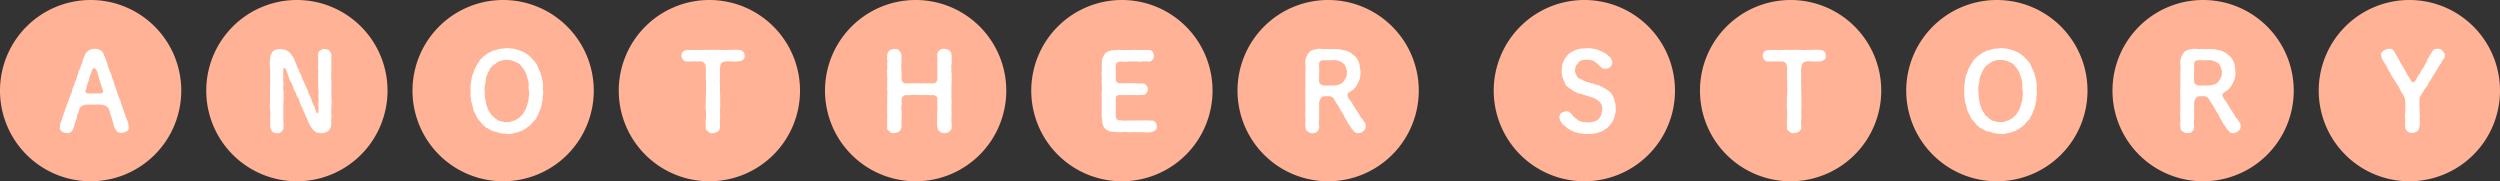
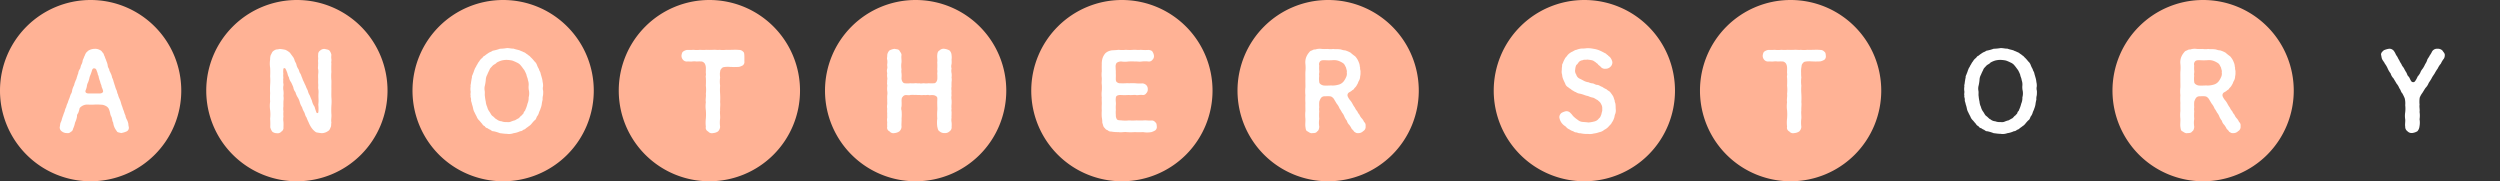
<svg xmlns="http://www.w3.org/2000/svg" id="コンポーネント_9_13" data-name="コンポーネント 9 – 13" width="600.404" height="43.529" viewBox="0 0 600.404 43.529">
  <rect x="0" y="0" width="600.404" height="43.529" fill="#333333" stroke="none" />
  <g id="グループ_1096" data-name="グループ 1096" transform="translate(556.87)">
-     <path id="パス_2159" data-name="パス 2159" d="M3333.534,3922.364a21.767,21.767,0,1,1-21.768-21.762A21.767,21.767,0,0,1,3333.534,3922.364Z" transform="translate(-3290 -3900.602)" fill="#ffb295" />
    <path id="パス_2648" data-name="パス 2648" d="M7.631-18.694c.026-.416-.364-.728-.6-1.118a1.691,1.691,0,0,0-1.222-.39,1.372,1.372,0,0,0-1.222.65,6.14,6.14,0,0,1-.6,1.014c-.156.39-.52.754-.572,1.014a3.345,3.345,0,0,1-.494,1.014A6.343,6.343,0,0,1,2.3-15.392a3.071,3.071,0,0,0-.572.988,4.4,4.4,0,0,1-.624.884,5.162,5.162,0,0,1-.65,1.17A.57.57,0,0,1-.4-12.376c-.286-.39-.39-.806-.624-1.118-.338-.208-.416-.754-.572-.988A9.379,9.379,0,0,1-2.171-15.5c-.13-.26-.52-.624-.6-.988A5.216,5.216,0,0,1-3.341-17.5c-.208-.234-.338-.7-.572-.988s-.312-.65-.572-1.014a1.355,1.355,0,0,0-1.248-.7,4.982,4.982,0,0,0-1.274.364c-.364.338-.676.572-.676,1.066.078.208.1.6.208.936.182.494.572.832.7,1.2a5.365,5.365,0,0,1,.7,1.2,5.374,5.374,0,0,0,.7,1.17,2.76,2.76,0,0,0,.7,1.2c.208.39.572.936.7,1.2a3.9,3.9,0,0,1,.7,1.17c.338.364.338.858.7,1.2a11.952,11.952,0,0,1,.572,1.17,4.87,4.87,0,0,1,.13,1.664,7.551,7.551,0,0,1,0,1.716,5.41,5.41,0,0,0,0,1.716c.052.572-.1,1.17,0,1.742A1.28,1.28,0,0,0-1.339-.39,1.378,1.378,0,0,0-.117.026,3.157,3.157,0,0,0,1.053-.39a1.993,1.993,0,0,0,.494-1.118,5.058,5.058,0,0,0,.026-1.768,5.581,5.581,0,0,0,0-1.742c.1-.6-.1-1.144,0-1.742A7.127,7.127,0,0,1,1.6-8.424a4.52,4.52,0,0,1,.65-1.17c.234-.364.546-.91.754-1.2a3.366,3.366,0,0,0,.754-1.17c.208-.338.468-.676.728-1.17.208-.442.52-.806.728-1.17a10.387,10.387,0,0,1,.728-1.17A4.768,4.768,0,0,1,6.7-16.64a5.212,5.212,0,0,1,.728-1.2A1.645,1.645,0,0,0,7.631-18.694Z" transform="translate(22.644 31.907)" fill="#fff" />
  </g>
  <g id="グループ_1095" data-name="グループ 1095" transform="translate(507.337)">
    <path id="パス_2159-2" data-name="パス 2159" d="M3333.534,3922.364a21.767,21.767,0,1,1-21.768-21.762A21.767,21.767,0,0,1,3333.534,3922.364Z" transform="translate(-3290 -3900.602)" fill="#ffb295" />
    <path id="パス_2647" data-name="パス 2647" d="M8.112-1.638a1.02,1.02,0,0,0-.364-.988A2.854,2.854,0,0,0,7.2-3.484a2.531,2.531,0,0,1-.546-.858A2.874,2.874,0,0,1,6.11-5.2a2.567,2.567,0,0,1-.546-.832,6.645,6.645,0,0,1-.546-.858,4.815,4.815,0,0,0-.546-.858,3.594,3.594,0,0,1-.65-1.014.789.789,0,0,1,.442-1.014,3.332,3.332,0,0,0,.7-.494.827.827,0,0,0,.468-.468,2.421,2.421,0,0,0,.65-.858c.208-.234.208-.546.468-.962a2.173,2.173,0,0,0,.26-1.014,3.361,3.361,0,0,0,.078-1.066c.078-.26-.156-.65-.078-1.014-.13-.338-.052-.52-.208-.988a6.843,6.843,0,0,0-.39-.91,5.047,5.047,0,0,0-.6-.832A10.49,10.49,0,0,1,4.5-19.266a6.743,6.743,0,0,0-1.3-.546c-.6,0-.962-.286-1.43-.26-.494-.1-.91.026-1.4-.078a4.664,4.664,0,0,1-1.352,0,12.18,12.18,0,0,1-1.378,0,3.332,3.332,0,0,0-1.612.13,1.08,1.08,0,0,0-.78.234.985.985,0,0,0-.676.442,4.022,4.022,0,0,0-.754,1.274,3.556,3.556,0,0,0-.156,1.508,8.986,8.986,0,0,1,0,1.872c-.026.676,0,1.352,0,1.872-.026.572.026,1.222,0,1.9a9.006,9.006,0,0,0,0,1.872,15.384,15.384,0,0,0,0,1.9c-.026.52,0,1.2,0,1.9a8.948,8.948,0,0,0,0,1.872c.026.754-.078,1.3,0,1.9.078.52.1.988.52,1.118.286.182.754.546,1.17.416.468,0,.91-.026,1.144-.416.338-.156.468-.676.494-1.118a5.65,5.65,0,0,1,0-1.872,10.82,10.82,0,0,1,0-1.846,2.975,2.975,0,0,1,0-.962,7.133,7.133,0,0,1,0-1.3,3.062,3.062,0,0,1,.39-.884,1.039,1.039,0,0,1,.78-.442c.988-.026,1.56-.078,1.9.182a1.846,1.846,0,0,1,.6.728c.182.26.442.78.624.988a3.814,3.814,0,0,1,.572,1.014,7.148,7.148,0,0,1,.6.988,3.389,3.389,0,0,1,.572.988,4.166,4.166,0,0,0,.6.988,2.023,2.023,0,0,0,.572.988,5.558,5.558,0,0,1,.6.988,2.868,2.868,0,0,1,.6.676c.338.156.416.338.832.312a1.6,1.6,0,0,0,1.3-.468A1.169,1.169,0,0,0,8.112-1.638ZM3.432-13.364a4.973,4.973,0,0,1-.572.988,2.282,2.282,0,0,1-1.248.806,5.472,5.472,0,0,1-1.456.208c-.416-.052-1.2.052-2,0-.442-.026-1.17-.364-1.17-.858a5.851,5.851,0,0,1,0-1.508c-.13-.312.078-.832,0-1.222a6.113,6.113,0,0,1,0-1.2,1.042,1.042,0,0,1,.182-.988c.286-.364.832-.312,1.2-.312a13.769,13.769,0,0,0,1.794,0,3.419,3.419,0,0,1,1.378.13,4.94,4.94,0,0,1,1.222.624c.364.286.416.624.65.988.078.442.286.806.182,1.17A1.847,1.847,0,0,1,3.432-13.364Z" transform="translate(22.644 31.907)" fill="#fff" />
  </g>
  <g id="グループ_1094" data-name="グループ 1094" transform="translate(457.804)">
-     <path id="パス_2159-3" data-name="パス 2159" d="M3333.534,3922.364a21.767,21.767,0,1,1-21.768-21.762A21.767,21.767,0,0,1,3333.534,3922.364Z" transform="translate(-3290 -3900.602)" fill="#ffb295" />
    <path id="パス_2646" data-name="パス 2646" d="M8.736-10.088a2.1,2.1,0,0,1-.026-1.066,3.626,3.626,0,0,0-.1-1.066A4.881,4.881,0,0,0,8.4-13.286c-.1-.39-.234-.754-.286-1.04-.1-.442-.312-.546-.39-.988a5.2,5.2,0,0,1-.468-.962,1.988,1.988,0,0,0-.6-.884,8.691,8.691,0,0,0-.728-.832c-.208-.156-.39-.468-.6-.546a4.586,4.586,0,0,0-.676-.494,1.654,1.654,0,0,0-.7-.39c-.26-.182-.624-.234-.728-.338-.52-.208-.988-.234-1.586-.468-.52.026-1.092-.156-1.638-.13a10.4,10.4,0,0,1-1.638.156,10.206,10.206,0,0,1-1.56.442c-.26,0-.442.26-.754.338a3.326,3.326,0,0,0-.7.416,4.7,4.7,0,0,0-.65.494c-.312.052-.442.39-.624.546a2.386,2.386,0,0,0-.7.806c-.338.364-.416.728-.6.91-.156.442-.416.676-.468.936-.156.286-.208.624-.39,1.014-.13.442-.338.624-.286,1.014-.13.468-.13.78-.208,1.066,0,.442-.182.754-.1,1.066a3.617,3.617,0,0,0-.026,1.066c.1.39-.1.78.026,1.066-.1.442.13.676.1,1.066-.052.364.156.624.208,1.066a6.493,6.493,0,0,1,.286,1.04A3.059,3.059,0,0,0-7.7-4.836c.1.26.312.624.468.936a2.314,2.314,0,0,0,.6.91c.182.182.442.546.728.832a1.044,1.044,0,0,0,.6.546.909.909,0,0,0,.676.494,2.318,2.318,0,0,0,.7.39c.156.13.468.39.728.338a9.326,9.326,0,0,1,1.56.468C-1.092.13-.546.234,0,.234A3.223,3.223,0,0,0,1.638.078,5.177,5.177,0,0,0,3.2-.39a1.068,1.068,0,0,0,.754-.338,1.275,1.275,0,0,0,.7-.416,5.5,5.5,0,0,0,.65-.468,2.416,2.416,0,0,0,.624-.546,9.783,9.783,0,0,1,.728-.832c.312-.156.416-.52.572-.91a2.469,2.469,0,0,0,.494-.936c.078-.312.286-.6.39-1.014A4.372,4.372,0,0,0,8.4-6.89a7.029,7.029,0,0,1,.208-1.066,3.15,3.15,0,0,1,.1-1.066A7.211,7.211,0,0,0,8.736-10.088ZM5.252-8.528a3.4,3.4,0,0,1-.286,1.534,7.149,7.149,0,0,1-.52,1.482c-.052.338-.364.364-.39.7-.1.338-.338.364-.442.6-.364.208-.442.442-.754.7a9.668,9.668,0,0,0-.884.494,5.214,5.214,0,0,0-.962.312A1.692,1.692,0,0,1,0-2.6a2.765,2.765,0,0,1-1.274-.182A1.9,1.9,0,0,1-2.418-3.25c-.312-.078-.624-.546-.988-.78-.338-.234-.442-.6-.754-1.04a3.051,3.051,0,0,1-.546-1.17,3.515,3.515,0,0,1-.338-1.248,9.705,9.705,0,0,1-.208-1.3c-.078-.416.026-.858-.052-1.3a2.788,2.788,0,0,1,.052-1.3,10.428,10.428,0,0,0,.208-1.3,2.654,2.654,0,0,1,.338-1.248,11.4,11.4,0,0,1,.546-1.17c.078-.364.416-.624.754-1.014.286-.312.754-.416.988-.754a5.6,5.6,0,0,1,1.144-.494A5.031,5.031,0,0,1,0-17.524a7.7,7.7,0,0,1,1.3.156,9.444,9.444,0,0,1,1.144.494,2.271,2.271,0,0,1,.962.754c.26.286.52.7.78,1.014a7.683,7.683,0,0,1,.546,1.17c.052.442.312.806.338,1.248a3.067,3.067,0,0,1,.182,1.3,4.061,4.061,0,0,0,.078,1.3A3.542,3.542,0,0,1,5.252-8.528Z" transform="translate(22.644 31.907)" fill="#fff" />
  </g>
  <g id="グループ_1093" data-name="グループ 1093" transform="translate(408.27)">
    <path id="パス_2159-4" data-name="パス 2159" d="M3333.534,3922.364a21.767,21.767,0,1,1-21.768-21.762A21.767,21.767,0,0,1,3333.534,3922.364Z" transform="translate(-3290 -3900.602)" fill="#ffb295" />
    <path id="パス_2645" data-name="パス 2645" d="M7.215-19.5a1.232,1.232,0,0,0-.936-.416,10.88,10.88,0,0,0-1.586-.026c-.442,0-1.17.026-1.56,0a6.26,6.26,0,0,1-1.56,0c-.546.078-1.014-.052-1.586,0a15.6,15.6,0,0,1-1.56,0,10.413,10.413,0,0,1-1.56,0,6.034,6.034,0,0,1-1.534,0,15.97,15.97,0,0,1-1.612.026,2.245,2.245,0,0,0-.936.416c-.234.156-.338.7-.364.962a1.445,1.445,0,0,0,.364.988,1.172,1.172,0,0,0,.936.416c.468-.026.91.026,1.2,0a4.155,4.155,0,0,1,1.144,0,9.993,9.993,0,0,1,1.248,0,1.218,1.218,0,0,1,.7.494,2.114,2.114,0,0,1,.26.936c.026.572-.026,1.118,0,1.378.1.39-.1.78,0,1.04a16.224,16.224,0,0,1,0,1.95,8.372,8.372,0,0,1,0,1.976c.1.6-.13,1.378,0,1.976a7.174,7.174,0,0,0,0,1.976,12.2,12.2,0,0,1,0,1.95,8.593,8.593,0,0,0,0,2A.962.962,0,0,0-1.183-.338a1.146,1.146,0,0,0,1.2.39,2.432,2.432,0,0,0,1.17-.39A1.672,1.672,0,0,0,1.7-1.456a7.364,7.364,0,0,1,0-2c.052-.65-.1-1.274,0-1.95-.052-.572.1-1.3,0-1.976a16.686,16.686,0,0,0,0-1.976,12.523,12.523,0,0,1,0-1.976,6.981,6.981,0,0,1,0-1.95,7.323,7.323,0,0,1-.052-1.092A6.1,6.1,0,0,1,1.7-15.7c.078-.286.026-.676.286-.936a1.135,1.135,0,0,1,.494-.442,5.827,5.827,0,0,1,1.4-.1c.286.026.858.026,1.2.052.442-.026.884,0,1.248-.052a3.331,3.331,0,0,0,.884-.364,1.03,1.03,0,0,0,.364-.988C7.553-19.006,7.5-19.318,7.215-19.5Z" transform="translate(22.644 31.907)" fill="#fff" />
  </g>
  <g id="グループ_1092" data-name="グループ 1092" transform="translate(358.735)">
    <path id="パス_2159-5" data-name="パス 2159" d="M3333.534,3922.364a21.767,21.767,0,1,1-21.768-21.762A21.767,21.767,0,0,1,3333.534,3922.364Z" transform="translate(-3290 -3900.602)" fill="#ffb295" />
    <path id="パス_2644" data-name="パス 2644" d="M6.656-5.746c-.026-.39,0-.6-.052-1.04.026-.286-.234-.676-.208-1.04-.182-.338-.156-.52-.364-.962a9.19,9.19,0,0,0-.624-.884c-.182-.338-.728-.494-.936-.78a5.02,5.02,0,0,1-1.066-.6c-.39-.078-.65-.39-1.144-.468-.52,0-.806-.338-1.17-.364a2.321,2.321,0,0,1-.936-.26,3.331,3.331,0,0,1-1.17-.364c-.312-.182-.624-.338-1.066-.546a1.519,1.519,0,0,1-.754-.962,1.553,1.553,0,0,1-.234-1.248,2.9,2.9,0,0,1,.26-1.04c.26-.156.364-.39.624-.728a1.488,1.488,0,0,1,.91-.416c.338-.208.624-.026,1.066-.156.39.052.728.078.962.13a1.633,1.633,0,0,1,.832.364c.234.1.39.338.754.546.1.286.442.39.7.7a1.3,1.3,0,0,0,1.17.468,1.6,1.6,0,0,0,1.17-.468A1.423,1.423,0,0,0,5.85-17a2.573,2.573,0,0,0-.52-1.118c-.234-.26-.416-.312-.6-.572-.26-.078-.338-.364-.65-.442a13.1,13.1,0,0,0-1.352-.676,5.981,5.981,0,0,0-1.482-.39,6.329,6.329,0,0,0-1.56-.13,6.992,6.992,0,0,1-1.248.078,4.435,4.435,0,0,0-1.222.312c-.39.026-.7.338-1.118.494a3.6,3.6,0,0,0-1.014.78c-.208.364-.494.546-.6.78A9.253,9.253,0,0,0-5.954-17c-.1.39-.338.546-.26.91a5.07,5.07,0,0,0-.078.988,2.376,2.376,0,0,0,.078,1.144,3.149,3.149,0,0,0,.26,1.092c.1.26.286.65.468,1.014a1.409,1.409,0,0,0,.754.91c.156.234.572.338.832.65.39.182.7.468.962.494a1.97,1.97,0,0,0,1.014.39A7.557,7.557,0,0,1-.91-9.1a4.62,4.62,0,0,0,.936.26,4.033,4.033,0,0,0,1.2.39c.416.156.624.364,1.066.572.312.286.7.546.832.936a1.882,1.882,0,0,1,.286,1.248c.1.364-.156.832-.182,1.2-.156.338-.234.78-.6,1.014a1.866,1.866,0,0,1-1.144.754,7.831,7.831,0,0,1-1.4.234c-.494-.078-.962-.1-1.352-.13A2.056,2.056,0,0,1-2.5-3.146a6.593,6.593,0,0,1-.858-.676c-.364-.312-.494-.624-.78-.858A1.3,1.3,0,0,0-5.278-5.2a3.548,3.548,0,0,0-1.092.416,1.356,1.356,0,0,0-.52,1.04,3.2,3.2,0,0,0,.442,1.2,3.437,3.437,0,0,0,.624.7c.312.234.546.338.7.6a2.844,2.844,0,0,0,.754.468,2.25,2.25,0,0,0,.832.39A1.214,1.214,0,0,0-2.678-.1,1.633,1.633,0,0,0-1.794.1,6.985,6.985,0,0,0,.026.26a3.375,3.375,0,0,0,1.352-.1,5.4,5.4,0,0,0,1.3-.312A2.449,2.449,0,0,0,3.9-.728,3.22,3.22,0,0,0,4.992-1.56c.208-.26.6-.546.728-.91a3.378,3.378,0,0,0,.52-1.014c.156-.312.1-.65.312-1.092A2.508,2.508,0,0,0,6.656-5.746Z" transform="translate(22.644 31.907)" fill="#fff" />
  </g>
  <g id="グループ_1085" data-name="グループ 1085" transform="translate(297.202)">
    <path id="パス_2159-6" data-name="パス 2159" d="M3333.534,3922.364a21.767,21.767,0,1,1-21.768-21.762A21.767,21.767,0,0,1,3333.534,3922.364Z" transform="translate(-3290 -3900.602)" fill="#ffb295" />
    <path id="パス_2643" data-name="パス 2643" d="M8.112-1.638a1.02,1.02,0,0,0-.364-.988A2.854,2.854,0,0,0,7.2-3.484a2.531,2.531,0,0,1-.546-.858A2.874,2.874,0,0,1,6.11-5.2a2.567,2.567,0,0,1-.546-.832,6.645,6.645,0,0,1-.546-.858,4.815,4.815,0,0,0-.546-.858,3.594,3.594,0,0,1-.65-1.014.789.789,0,0,1,.442-1.014,3.332,3.332,0,0,0,.7-.494.827.827,0,0,0,.468-.468,2.421,2.421,0,0,0,.65-.858c.208-.234.208-.546.468-.962a2.173,2.173,0,0,0,.26-1.014,3.361,3.361,0,0,0,.078-1.066c.078-.26-.156-.65-.078-1.014-.13-.338-.052-.52-.208-.988a6.843,6.843,0,0,0-.39-.91,5.047,5.047,0,0,0-.6-.832A10.49,10.49,0,0,1,4.5-19.266a6.743,6.743,0,0,0-1.3-.546c-.6,0-.962-.286-1.43-.26-.494-.1-.91.026-1.4-.078a4.664,4.664,0,0,1-1.352,0,12.18,12.18,0,0,1-1.378,0,3.332,3.332,0,0,0-1.612.13,1.08,1.08,0,0,0-.78.234.985.985,0,0,0-.676.442,4.022,4.022,0,0,0-.754,1.274,3.556,3.556,0,0,0-.156,1.508,8.986,8.986,0,0,1,0,1.872c-.026.676,0,1.352,0,1.872-.026.572.026,1.222,0,1.9a9.006,9.006,0,0,0,0,1.872,15.384,15.384,0,0,0,0,1.9c-.026.52,0,1.2,0,1.9a8.948,8.948,0,0,0,0,1.872c.026.754-.078,1.3,0,1.9.078.52.1.988.52,1.118.286.182.754.546,1.17.416.468,0,.91-.026,1.144-.416.338-.156.468-.676.494-1.118a5.65,5.65,0,0,1,0-1.872,10.82,10.82,0,0,1,0-1.846,2.975,2.975,0,0,1,0-.962,7.133,7.133,0,0,1,0-1.3,3.062,3.062,0,0,1,.39-.884,1.039,1.039,0,0,1,.78-.442c.988-.026,1.56-.078,1.9.182a1.846,1.846,0,0,1,.6.728c.182.26.442.78.624.988a3.814,3.814,0,0,1,.572,1.014,7.148,7.148,0,0,1,.6.988,3.389,3.389,0,0,1,.572.988,4.166,4.166,0,0,0,.6.988,2.023,2.023,0,0,0,.572.988,5.558,5.558,0,0,1,.6.988,2.868,2.868,0,0,1,.6.676c.338.156.416.338.832.312a1.6,1.6,0,0,0,1.3-.468A1.169,1.169,0,0,0,8.112-1.638ZM3.432-13.364a4.973,4.973,0,0,1-.572.988,2.282,2.282,0,0,1-1.248.806,5.472,5.472,0,0,1-1.456.208c-.416-.052-1.2.052-2,0-.442-.026-1.17-.364-1.17-.858a5.851,5.851,0,0,1,0-1.508c-.13-.312.078-.832,0-1.222a6.113,6.113,0,0,1,0-1.2,1.042,1.042,0,0,1,.182-.988c.286-.364.832-.312,1.2-.312a13.769,13.769,0,0,0,1.794,0,3.419,3.419,0,0,1,1.378.13,4.94,4.94,0,0,1,1.222.624c.364.286.416.624.65.988.078.442.286.806.182,1.17A1.847,1.847,0,0,1,3.432-13.364Z" transform="translate(22.644 31.907)" fill="#fff" />
  </g>
  <g id="グループ_1084" data-name="グループ 1084" transform="translate(247.669)">
    <path id="パス_2159-7" data-name="パス 2159" d="M3333.534,3922.364a21.767,21.767,0,1,1-21.768-21.762A21.767,21.767,0,0,1,3333.534,3922.364Z" transform="translate(-3290 -3900.602)" fill="#ffb295" />
    <path id="パス_2642" data-name="パス 2642" d="M7.137-2.548A1,1,0,0,0,6.2-2.964c-.65.052-1.2-.078-1.82-.026-.65.026-1.092.026-1.768,0a13.767,13.767,0,0,1-1.794,0,8.024,8.024,0,0,1-1.768,0c-.364-.052-.884.026-1.118-.26a1.644,1.644,0,0,1-.26-1.04,6.39,6.39,0,0,1,0-1.222,9.463,9.463,0,0,1,0-1.222c.078-.416-.1-.936,0-1.716.052-.442.364-.6,1.04-.65a13.827,13.827,0,0,0,2.08,0c.546.1,1.17-.052,1.612,0,.39.13,1.066-.078,1.638,0a.905.905,0,0,0,.936-.416,1.258,1.258,0,0,0,.364-.988,1.323,1.323,0,0,0-.364-.962,1.5,1.5,0,0,0-.936-.416A8.686,8.686,0,0,1,2.4-11.908c-.494-.026-.962-.026-1.612,0-.416-.052-1.2.052-1.95,0a1.235,1.235,0,0,1-.91-.26c-.26-.208-.286-.494-.26-1.2.026-.676-.026-.962,0-1.4-.026-.364-.052-.806-.052-1.04a1.478,1.478,0,0,1,.234-.988,1.775,1.775,0,0,1,1.2-.338,5.581,5.581,0,0,0,1.612,0,11.117,11.117,0,0,1,1.612,0c.416-.052,1.04.1,1.612,0a6.888,6.888,0,0,1,1.638,0,1.014,1.014,0,0,0,.936-.416,1.163,1.163,0,0,0,.364-.988,2.177,2.177,0,0,0-.364-.962c-.13-.286-.65-.39-.936-.416a10.906,10.906,0,0,1-1.846-.026c-.728.078-1.118-.026-1.794,0a10.275,10.275,0,0,1-1.794,0,8.252,8.252,0,0,1-1.794,0c-.442.078-1.04.078-1.638.13a3.805,3.805,0,0,0-.806.234,2.766,2.766,0,0,0-.676.442,3.41,3.41,0,0,0-.728,1.3,4.883,4.883,0,0,0-.156,1.482c-.026.416,0,.988,0,1.586a6.2,6.2,0,0,0,0,1.56c.026.65-.078,1.092,0,1.586a10.389,10.389,0,0,1,0,1.56,6.465,6.465,0,0,0,0,1.586c-.052.624.026,1.144,0,1.586a15.549,15.549,0,0,0,0,1.56,10.415,10.415,0,0,0,0,1.56,7.52,7.52,0,0,1,.13,1.378c.208.442.156.91.6,1.248a1.151,1.151,0,0,0,.7.52,1.034,1.034,0,0,0,.832.312A8.854,8.854,0,0,0-1.7-.182c.7.13,1.352-.078,1.95,0a12.529,12.529,0,0,0,1.976,0,16.6,16.6,0,0,0,1.976,0,5.74,5.74,0,0,0,2,0A3.8,3.8,0,0,0,7.137-.6,1.03,1.03,0,0,0,7.5-1.586C7.475-2.054,7.423-2.366,7.137-2.548Z" transform="translate(22.644 31.907)" fill="#fff" />
  </g>
  <g id="グループ_1083" data-name="グループ 1083" transform="translate(198.135)">
    <path id="パス_2159-8" data-name="パス 2159" d="M3333.534,3922.364a21.767,21.767,0,1,1-21.768-21.762A21.767,21.767,0,0,1,3333.534,3922.364Z" transform="translate(-3290 -3900.602)" fill="#ffb295" />
    <path id="パス_2641" data-name="パス 2641" d="M7.748-2.574a2.934,2.934,0,0,1,0-1.066c-.052-.26.026-.624,0-1.066.052-.286-.1-.676,0-1.066a4.864,4.864,0,0,1,0-1.066,7.644,7.644,0,0,0,0-1.092A2.934,2.934,0,0,1,7.748-9a4.871,4.871,0,0,1,0-1.066,3.078,3.078,0,0,1,0-1.092c-.026-.312,0-.78,0-1.066a2.929,2.929,0,0,0,0-1.066,3.651,3.651,0,0,0,0-1.066,2.574,2.574,0,0,1,0-1.092,1.851,1.851,0,0,1,0-1.066,4.637,4.637,0,0,0,0-1.04,3.9,3.9,0,0,0,0-1.118,1.668,1.668,0,0,0-.494-1.118,3.241,3.241,0,0,0-1.2-.39,1.334,1.334,0,0,0-1.2.39c-.416.208-.494.6-.546,1.118-.052.676.1,1.2,0,1.742a12.2,12.2,0,0,1,0,1.69,2.63,2.63,0,0,1,0,.91,11.734,11.734,0,0,1,.026,1.352c-.026.494-.338,1.066-.78,1.066a11.484,11.484,0,0,1-1.352,0,3.837,3.837,0,0,1-1.092,0c-.468,0-.676.13-1.092,0-.39.078-.7-.052-1.092,0a7.651,7.651,0,0,1-1.092,0,5.8,5.8,0,0,1-1.352,0c-.39-.026-.754-.546-.754-1.248a5.863,5.863,0,0,0,0-1.17,2.672,2.672,0,0,1,0-.91,5.254,5.254,0,0,1,0-1.69c.052-.572-.1-1.118,0-1.742.026-.416-.312-.728-.52-1.118-.286-.338-.676-.26-1.17-.39a3.6,3.6,0,0,0-1.2.39A1.83,1.83,0,0,0-7.7-18.668c.026.416-.13.806,0,1.118a3.481,3.481,0,0,1,0,1.04c-.052.416.1.78,0,1.066a1.945,1.945,0,0,0,0,1.092,3.585,3.585,0,0,0,0,1.066c.1.39-.1.78,0,1.066-.13.442.078.7,0,1.066a5.085,5.085,0,0,0,0,1.092A2.923,2.923,0,0,1-7.7-9c-.026.416,0,.832,0,1.066-.026.312.026.7,0,1.092a2.937,2.937,0,0,0,0,1.066,4.813,4.813,0,0,0,0,1.066c-.026.26,0,.65,0,1.066a2.891,2.891,0,0,0,0,1.066,7.535,7.535,0,0,0,0,1.092A.946.946,0,0,0-7.15-.364a1.176,1.176,0,0,0,1.2.416,2.4,2.4,0,0,0,1.17-.416,1.619,1.619,0,0,0,.52-1.118c-.078-.624.052-1.326,0-1.95a9.492,9.492,0,0,0,0-1.924,1.682,1.682,0,0,1,0-1.014,11.717,11.717,0,0,0,0-1.352c.026-.494.026-.676.26-.91a.93.93,0,0,1,.78-.442c.468,0,.806.1,1.066-.026a7.566,7.566,0,0,1,1.092,0c.468-.052.6.052,1.092,0a3.782,3.782,0,0,0,1.092,0c.364.1.832-.052,1.092,0,.234.13.572-.026,1.222.052a1.363,1.363,0,0,1,.754.364c.208.208.13.624.13.962-.026.39,0,1.066,0,1.352a6.579,6.579,0,0,1,0,1.014,11.879,11.879,0,0,0,0,1.924,6.981,6.981,0,0,0,0,1.95c.13.468.13.884.546,1.118a1.687,1.687,0,0,0,1.2.416,1.539,1.539,0,0,0,1.2-.416,1.144,1.144,0,0,0,.494-1.118A5.085,5.085,0,0,0,7.748-2.574Z" transform="translate(22.644 31.907)" fill="#fff" />
  </g>
  <g id="グループ_1082" data-name="グループ 1082" transform="translate(148.601)">
    <path id="パス_2159-9" data-name="パス 2159" d="M3333.534,3922.364a21.767,21.767,0,1,1-21.768-21.762A21.767,21.767,0,0,1,3333.534,3922.364Z" transform="translate(-3290 -3900.602)" fill="#ffb295" />
-     <path id="パス_2640" data-name="パス 2640" d="M7.215-19.5a1.232,1.232,0,0,0-.936-.416,10.88,10.88,0,0,0-1.586-.026c-.442,0-1.17.026-1.56,0a6.26,6.26,0,0,1-1.56,0c-.546.078-1.014-.052-1.586,0a15.6,15.6,0,0,1-1.56,0,10.413,10.413,0,0,1-1.56,0,6.034,6.034,0,0,1-1.534,0,15.97,15.97,0,0,1-1.612.026,2.245,2.245,0,0,0-.936.416c-.234.156-.338.7-.364.962a1.445,1.445,0,0,0,.364.988,1.172,1.172,0,0,0,.936.416c.468-.026.91.026,1.2,0a4.155,4.155,0,0,1,1.144,0,9.993,9.993,0,0,1,1.248,0,1.218,1.218,0,0,1,.7.494,2.114,2.114,0,0,1,.26.936c.026.572-.026,1.118,0,1.378.1.39-.1.78,0,1.04a16.224,16.224,0,0,1,0,1.95,8.372,8.372,0,0,1,0,1.976c.1.6-.13,1.378,0,1.976a7.174,7.174,0,0,0,0,1.976,12.2,12.2,0,0,1,0,1.95,8.593,8.593,0,0,0,0,2A.962.962,0,0,0-1.183-.338a1.146,1.146,0,0,0,1.2.39,2.432,2.432,0,0,0,1.17-.39A1.672,1.672,0,0,0,1.7-1.456a7.364,7.364,0,0,1,0-2c.052-.65-.1-1.274,0-1.95-.052-.572.1-1.3,0-1.976a16.686,16.686,0,0,0,0-1.976,12.523,12.523,0,0,1,0-1.976,6.981,6.981,0,0,1,0-1.95,7.323,7.323,0,0,1-.052-1.092A6.1,6.1,0,0,1,1.7-15.7c.078-.286.026-.676.286-.936a1.135,1.135,0,0,1,.494-.442,5.827,5.827,0,0,1,1.4-.1c.286.026.858.026,1.2.052.442-.026.884,0,1.248-.052a3.331,3.331,0,0,0,.884-.364,1.03,1.03,0,0,0,.364-.988C7.553-19.006,7.5-19.318,7.215-19.5Z" transform="translate(22.644 31.907)" fill="#fff" />
+     <path id="パス_2640" data-name="パス 2640" d="M7.215-19.5a1.232,1.232,0,0,0-.936-.416,10.88,10.88,0,0,0-1.586-.026c-.442,0-1.17.026-1.56,0a6.26,6.26,0,0,1-1.56,0c-.546.078-1.014-.052-1.586,0a15.6,15.6,0,0,1-1.56,0,10.413,10.413,0,0,1-1.56,0,6.034,6.034,0,0,1-1.534,0,15.97,15.97,0,0,1-1.612.026,2.245,2.245,0,0,0-.936.416c-.234.156-.338.7-.364.962a1.445,1.445,0,0,0,.364.988,1.172,1.172,0,0,0,.936.416c.468-.026.91.026,1.2,0a4.155,4.155,0,0,1,1.144,0,9.993,9.993,0,0,1,1.248,0,1.218,1.218,0,0,1,.7.494,2.114,2.114,0,0,1,.26.936c.026.572-.026,1.118,0,1.378.1.39-.1.78,0,1.04a16.224,16.224,0,0,1,0,1.95,8.372,8.372,0,0,1,0,1.976c.1.6-.13,1.378,0,1.976a7.174,7.174,0,0,0,0,1.976,12.2,12.2,0,0,1,0,1.95,8.593,8.593,0,0,0,0,2A.962.962,0,0,0-1.183-.338a1.146,1.146,0,0,0,1.2.39,2.432,2.432,0,0,0,1.17-.39A1.672,1.672,0,0,0,1.7-1.456a7.364,7.364,0,0,1,0-2c.052-.65-.1-1.274,0-1.95-.052-.572.1-1.3,0-1.976a16.686,16.686,0,0,0,0-1.976,12.523,12.523,0,0,1,0-1.976,6.981,6.981,0,0,1,0-1.95,7.323,7.323,0,0,1-.052-1.092c.078-.286.026-.676.286-.936a1.135,1.135,0,0,1,.494-.442,5.827,5.827,0,0,1,1.4-.1c.286.026.858.026,1.2.052.442-.026.884,0,1.248-.052a3.331,3.331,0,0,0,.884-.364,1.03,1.03,0,0,0,.364-.988C7.553-19.006,7.5-19.318,7.215-19.5Z" transform="translate(22.644 31.907)" fill="#fff" />
  </g>
  <g id="グループ_1081" data-name="グループ 1081" transform="translate(99.067)">
    <path id="パス_2159-10" data-name="パス 2159" d="M3333.534,3922.364a21.767,21.767,0,1,1-21.768-21.762A21.767,21.767,0,0,1,3333.534,3922.364Z" transform="translate(-3290 -3900.602)" fill="#ffb295" />
    <path id="パス_2639" data-name="パス 2639" d="M8.736-10.088a2.1,2.1,0,0,1-.026-1.066,3.626,3.626,0,0,0-.1-1.066A4.881,4.881,0,0,0,8.4-13.286c-.1-.39-.234-.754-.286-1.04-.1-.442-.312-.546-.39-.988a5.2,5.2,0,0,1-.468-.962,1.988,1.988,0,0,0-.6-.884,8.691,8.691,0,0,0-.728-.832c-.208-.156-.39-.468-.6-.546a4.586,4.586,0,0,0-.676-.494,1.654,1.654,0,0,0-.7-.39c-.26-.182-.624-.234-.728-.338-.52-.208-.988-.234-1.586-.468-.52.026-1.092-.156-1.638-.13a10.4,10.4,0,0,1-1.638.156,10.206,10.206,0,0,1-1.56.442c-.26,0-.442.26-.754.338a3.326,3.326,0,0,0-.7.416,4.7,4.7,0,0,0-.65.494c-.312.052-.442.39-.624.546a2.386,2.386,0,0,0-.7.806c-.338.364-.416.728-.6.91-.156.442-.416.676-.468.936-.156.286-.208.624-.39,1.014-.13.442-.338.624-.286,1.014-.13.468-.13.78-.208,1.066,0,.442-.182.754-.1,1.066a3.617,3.617,0,0,0-.026,1.066c.1.39-.1.78.026,1.066-.1.442.13.676.1,1.066-.052.364.156.624.208,1.066a6.493,6.493,0,0,1,.286,1.04A3.059,3.059,0,0,0-7.7-4.836c.1.26.312.624.468.936a2.314,2.314,0,0,0,.6.91c.182.182.442.546.728.832a1.044,1.044,0,0,0,.6.546.909.909,0,0,0,.676.494,2.318,2.318,0,0,0,.7.39c.156.13.468.39.728.338a9.326,9.326,0,0,1,1.56.468C-1.092.13-.546.234,0,.234A3.223,3.223,0,0,0,1.638.078,5.177,5.177,0,0,0,3.2-.39a1.068,1.068,0,0,0,.754-.338,1.275,1.275,0,0,0,.7-.416,5.5,5.5,0,0,0,.65-.468,2.416,2.416,0,0,0,.624-.546,9.783,9.783,0,0,1,.728-.832c.312-.156.416-.52.572-.91a2.469,2.469,0,0,0,.494-.936c.078-.312.286-.6.39-1.014A4.372,4.372,0,0,0,8.4-6.89a7.029,7.029,0,0,1,.208-1.066,3.15,3.15,0,0,1,.1-1.066A7.211,7.211,0,0,0,8.736-10.088ZM5.252-8.528a3.4,3.4,0,0,1-.286,1.534,7.149,7.149,0,0,1-.52,1.482c-.052.338-.364.364-.39.7-.1.338-.338.364-.442.6-.364.208-.442.442-.754.7a9.668,9.668,0,0,0-.884.494,5.214,5.214,0,0,0-.962.312A1.692,1.692,0,0,1,0-2.6a2.765,2.765,0,0,1-1.274-.182A1.9,1.9,0,0,1-2.418-3.25c-.312-.078-.624-.546-.988-.78-.338-.234-.442-.6-.754-1.04a3.051,3.051,0,0,1-.546-1.17,3.515,3.515,0,0,1-.338-1.248,9.705,9.705,0,0,1-.208-1.3c-.078-.416.026-.858-.052-1.3a2.788,2.788,0,0,1,.052-1.3,10.428,10.428,0,0,0,.208-1.3,2.654,2.654,0,0,1,.338-1.248,11.4,11.4,0,0,1,.546-1.17c.078-.364.416-.624.754-1.014.286-.312.754-.416.988-.754a5.6,5.6,0,0,1,1.144-.494A5.031,5.031,0,0,1,0-17.524a7.7,7.7,0,0,1,1.3.156,9.444,9.444,0,0,1,1.144.494,2.271,2.271,0,0,1,.962.754c.26.286.52.7.78,1.014a7.683,7.683,0,0,1,.546,1.17c.052.442.312.806.338,1.248a3.067,3.067,0,0,1,.182,1.3,4.061,4.061,0,0,0,.078,1.3A3.542,3.542,0,0,1,5.252-8.528Z" transform="translate(22.644 31.907)" fill="#fff" />
  </g>
  <g id="グループ_1080" data-name="グループ 1080" transform="translate(49.534)">
    <path id="パス_2159-11" data-name="パス 2159" d="M3333.534,3922.364a21.767,21.767,0,1,1-21.768-21.762A21.767,21.767,0,0,1,3333.534,3922.364Z" transform="translate(-3290 -3900.602)" fill="#ffb295" />
    <path id="パス_2638" data-name="パス 2638" d="M7.41-4.5a17.564,17.564,0,0,1,0-2.028,10.546,10.546,0,0,0,0-2.028c-.026-.624,0-1.248,0-2.028-.026-.728.026-1.378,0-2.028a10.566,10.566,0,0,1,0-2.028,17.55,17.55,0,0,1,0-2.028c-.1-.208.052-.6,0-1.014a3.481,3.481,0,0,1,0-1.04,2.314,2.314,0,0,0-.468-1.04c-.286-.26-.624-.26-1.118-.39a1.448,1.448,0,0,0-1.118.39,1.082,1.082,0,0,0-.468,1.04c-.078.416.052.806-.026,1.2-.026.468.052.728,0,1.118.026.442-.1.858.026,1.144a4.2,4.2,0,0,1,0,1.144,8.746,8.746,0,0,0,0,1.17c0,.338-.026.78,0,1.118.052.494-.026.91,0,1.144a4.456,4.456,0,0,1,.078,1.144,12.094,12.094,0,0,0,0,1.378,7.63,7.63,0,0,1-.052,1.378,9.814,9.814,0,0,1,.052,1.222,5.065,5.065,0,0,1-.052.65.239.239,0,0,1-.416.078,6,6,0,0,1-.26-.728c-.156-.338-.1-.572-.364-.936A3.688,3.688,0,0,1,2.73-7.748C2.522-8.216,2.418-8.476,2.21-9a3.3,3.3,0,0,1-.442-1.04c-.052-.234-.312-.624-.468-1.066-.078-.26-.338-.676-.468-1.066a4.812,4.812,0,0,1-.442-1.04c-.182-.286-.234-.754-.468-1.066-.26-.338-.26-.754-.442-1.04A2.974,2.974,0,0,1-.988-16.38c-.052-.364-.338-.65-.442-1.04a2.443,2.443,0,0,0-.468-.936c-.208-.286-.416-.546-.624-.858a4.116,4.116,0,0,0-1.118-.728,9.268,9.268,0,0,0-1.352-.208,5.5,5.5,0,0,1-.858.13A2.418,2.418,0,0,0-6.6-19.6c-.286.234-.364.65-.546.884a2.947,2.947,0,0,0-.156,1.066,6.625,6.625,0,0,0,0,2.028,17.591,17.591,0,0,1,0,2.028,13.08,13.08,0,0,1,0,2.028,17.576,17.576,0,0,0,0,2.028,18.038,18.038,0,0,0,0,2.054,6.615,6.615,0,0,0,0,2.028,8.814,8.814,0,0,1,0,2.028,18.727,18.727,0,0,1,.026,2.08,3.44,3.44,0,0,0,.468,1.04,1.674,1.674,0,0,0,1.118.39A1.146,1.146,0,0,0-4.6-.312a1.015,1.015,0,0,0,.494-1.04,10.833,10.833,0,0,0,0-1.3,4.017,4.017,0,0,1,0-1.248,6.669,6.669,0,0,1,0-1.248,4.014,4.014,0,0,1,0-1.248c-.026-.39,0-.91,0-1.248a4.009,4.009,0,0,0,0-1.248,5,5,0,0,0,0-1.248,3.354,3.354,0,0,1,0-1.248c.078-.286-.13-.7-.026-1.092-.1-.364.052-.6-.026-1.092-.026-.286.052-.572,0-.858a4.648,4.648,0,0,1,.026-.832c0-.364.39-.338.52-.13a5.752,5.752,0,0,1,.338.754c.182.364.182.884.468,1.248a2.731,2.731,0,0,0,.52,1.222c.156.286.364.754.546,1.2a2.425,2.425,0,0,0,.52,1.2A4.432,4.432,0,0,0-.7-8.554a3.871,3.871,0,0,1,.52,1.2,4.146,4.146,0,0,0,.546,1.2,4.7,4.7,0,0,0,.52,1.2c.234.494.234.858.52,1.2a11.9,11.9,0,0,0,.52,1.2,7.877,7.877,0,0,0,.468.962,5.008,5.008,0,0,0,.65.884c.26.234.624.624.936.624A9.648,9.648,0,0,0,5.122.078,2.754,2.754,0,0,0,6.656-.468c.312-.156.468-.6.6-.936.156-.286.052-.6.156-1.066C7.28-3.068,7.488-3.848,7.41-4.5Z" transform="translate(22.644 31.907)" fill="#fff" />
  </g>
  <g id="グループ_312" data-name="グループ 312">
    <path id="パス_2159-12" data-name="パス 2159" d="M3333.534,3922.364a21.767,21.767,0,1,1-21.768-21.762A21.767,21.767,0,0,1,3333.534,3922.364Z" transform="translate(-3290 -3900.602)" fill="#ffb295" />
    <path id="パス_2637" data-name="パス 2637" d="M8.177-2.158A3.479,3.479,0,0,0,7.813-3.2a2.625,2.625,0,0,1-.338-.988A4.46,4.46,0,0,1,7.111-5.2a5.635,5.635,0,0,1-.364-1.014,5.8,5.8,0,0,1-.338-1.014,6.407,6.407,0,0,0-.364-.988,4.139,4.139,0,0,1-.364-1.04c-.208-.286-.182-.65-.338-.988a4.816,4.816,0,0,1-.364-1.014c-.13-.312-.234-.754-.338-1.014a4.021,4.021,0,0,0-.364-1.014A3.329,3.329,0,0,0,3.939-14.3c-.156-.39-.39-.676-.364-1.014a1.705,1.705,0,0,1-.364-.988,5.159,5.159,0,0,0-.338-1.014c-.026-.208-.234-.52-.364-1.014-.234-.364-.182-.65-.442-.884-.26-.312-.364-.546-.676-.65a2.222,2.222,0,0,0-1.352-.312,2.923,2.923,0,0,0-1.56.494c-.078.13-.468.39-.52.6-.182.208-.208.572-.39.78-.078.39-.364.754-.364,1.014a2.791,2.791,0,0,1-.364,1.014c-.156.39-.13.7-.338.988a2.01,2.01,0,0,0-.364,1.014c-.208.442-.26.806-.364,1.014-.026.364-.338.754-.364,1.014-.234.416-.156.65-.364,1.014a4.6,4.6,0,0,0-.364,1.014,1.912,1.912,0,0,1-.338.962c-.156.416-.26.806-.364,1.04A7.607,7.607,0,0,0-6.383-7.2a3.7,3.7,0,0,0-.364,1.014,3.3,3.3,0,0,0-.364,1.014,8.169,8.169,0,0,0-.364.988,7.466,7.466,0,0,0-.338,1.014c-.1.468-.338.728-.364,1.04-.026.13-.052.468-.13.78a1.182,1.182,0,0,0,.572,1.04,1.926,1.926,0,0,0,1.2.364.977.977,0,0,0,.884-.286.922.922,0,0,0,.546-.728A6.416,6.416,0,0,0-4.615-2.47a5.566,5.566,0,0,0,.468-1.456.96.96,0,0,1,.26-.78A6.1,6.1,0,0,0-3.549-5.8c0-.182.286-.442.624-.65a2.456,2.456,0,0,1,1.04-.338c.728,0,1.248.052,1.846,0a15.143,15.143,0,0,1,2.054.052,3.174,3.174,0,0,1,.91.364,1.713,1.713,0,0,1,.546.572,5.3,5.3,0,0,1,.338,1.092,2.507,2.507,0,0,0,.26.78c.26.442.182,1.04.468,1.456A3.823,3.823,0,0,0,5.031-.962a8.915,8.915,0,0,0,.52.754c.338.156.624.156.884.26A5.659,5.659,0,0,0,7.683-.312a.967.967,0,0,0,.6-1.118A3.691,3.691,0,0,1,8.177-2.158ZM1.417-9.464c-.52,0-1.17.026-1.43,0-.52,0-.806.026-1.43,0-.442-.026-.754-.208-.676-.65a4.883,4.883,0,0,0,.338-1.066,2.4,2.4,0,0,1,.286-.936A7.062,7.062,0,0,0-1.209-13a3.7,3.7,0,0,1,.286-.91c.1-.26.208-.546.312-.884.078-.26.182-.728.572-.7.494.026.546.39.65.676a3.177,3.177,0,0,1,.26.884c.208.26.156.52.286.884.078.364.208.546.286.91.052.338.286.676.286.91.078.416.26.6.364,1.092C2.2-9.88,2.015-9.516,1.417-9.464Z" transform="translate(22.644 31.907)" fill="#fff" />
  </g>
</svg>